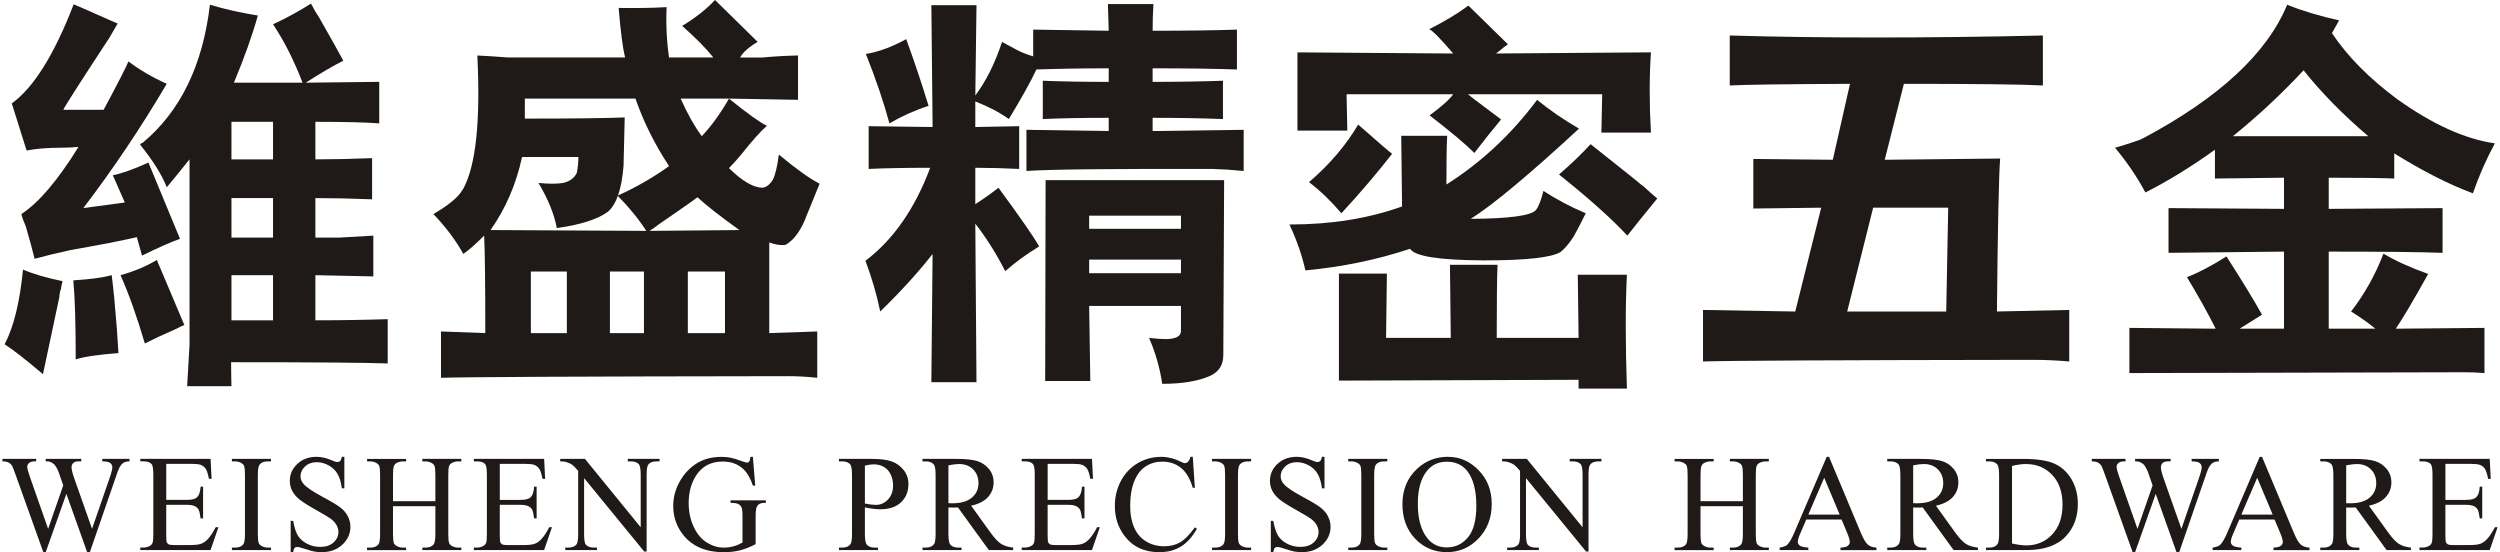
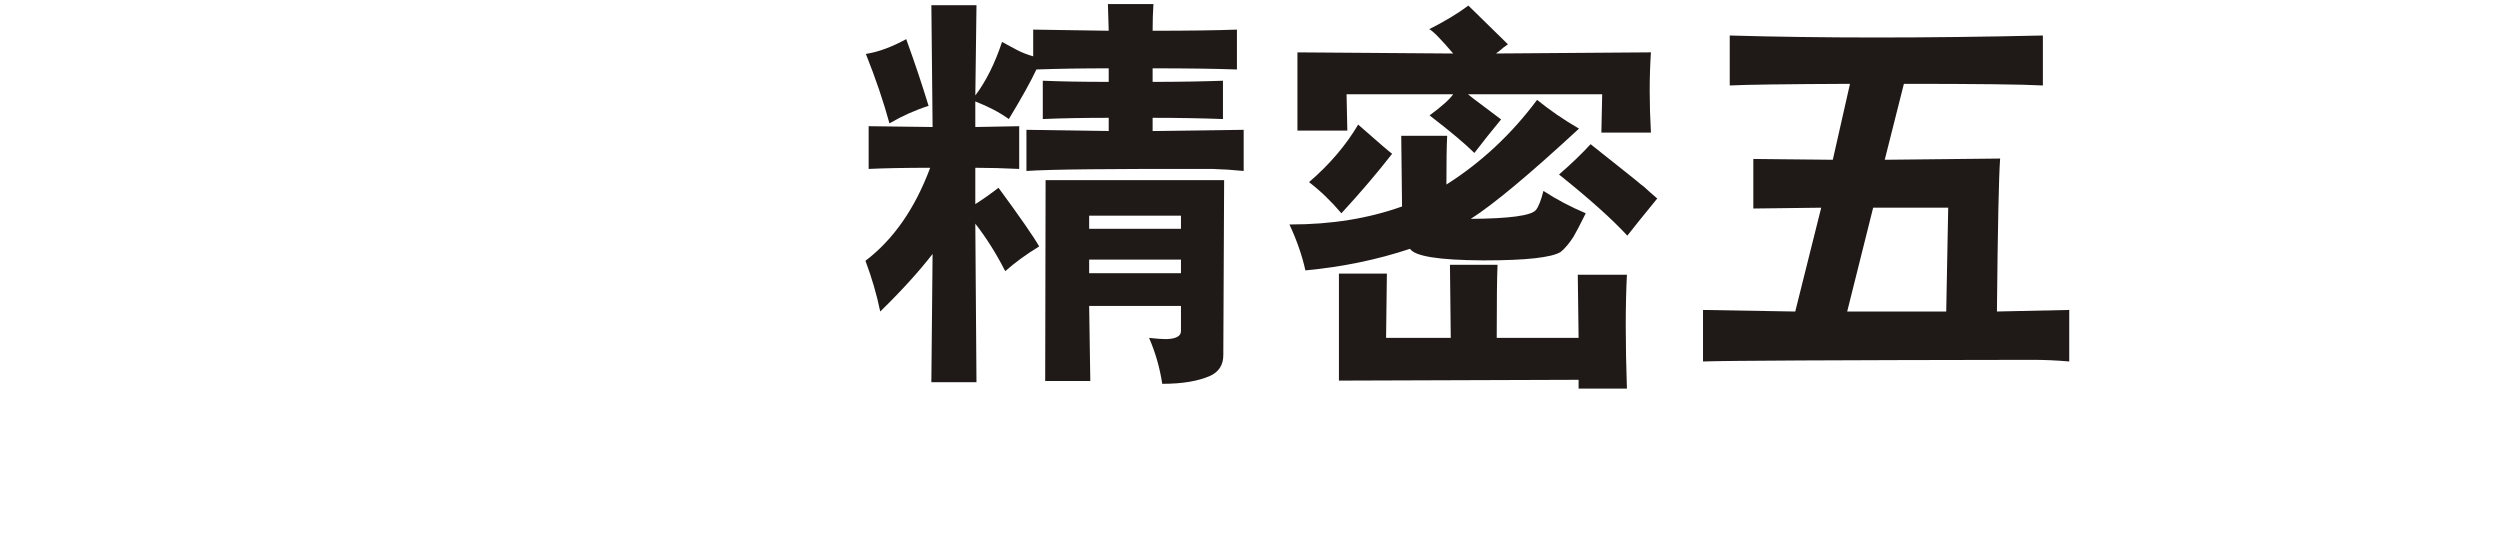
<svg xmlns="http://www.w3.org/2000/svg" xml:space="preserve" width="163mm" height="36mm" style="shape-rendering:geometricPrecision; text-rendering:geometricPrecision; image-rendering:optimizeQuality; fill-rule:evenodd; clip-rule:evenodd" viewBox="0 0 163 36">
  <defs>
    <style type="text/css">
   
    .fil0 {fill:#1F1A17;fill-rule:nonzero}
   
  </style>
  </defs>
  <g id="图层_x0020_1">
    <g id="_161131488">
-       <path id="_161139936" class="fil0" d="M145.584 8.88c1.613,-1.302 3.151,-2.733 4.609,-4.297 1.16,1.458 2.569,2.893 4.218,4.297l-8.826 0zm-1.173 2.76l4.506 -0.053 0 2.031 -7.529 -0.049 0 2.916 7.529 -0.08 0 5.026 -2.893 0 1.458 -0.911c-0.484,-0.884 -1.258,-2.151 -2.316,-3.8 -0.991,0.622 -1.849,1.076 -2.578,1.351 0.729,1.2 1.351,2.32 1.875,3.36l-5.626 -0.053 0 2.946 21.875 -0.053c0.418,0 0.84,0.018 1.275,0.053l0 -2.946 -5.782 0.053c0.471,-0.693 1.173,-1.884 2.111,-3.569 -1.2,-0.431 -2.169,-0.875 -2.915,-1.324 -0.524,1.369 -1.227,2.626 -2.111,3.773 0.538,0.329 1.067,0.702 1.587,1.12l-3.044 0 0 -5.026c3.542,0 6.013,0.027 7.422,0.08l0 -2.916 -7.422 0.049 0 -2.031c2.102,0 3.524,0.018 4.271,0.053l0 -1.64c1.875,1.164 3.582,2.031 5.129,2.604 0.382,-1.111 0.858,-2.195 1.431,-3.258 -1.942,-0.276 -4.071,-1.24 -6.377,-2.889 -1.822,-1.355 -3.24,-2.787 -4.244,-4.298 0.156,-0.276 0.311,-0.555 0.467,-0.831 -1.267,-0.28 -2.396,-0.618 -3.387,-1.018 -1.315,3.178 -4.457,6.084 -9.426,8.724 -0.049,0 -0.084,0.018 -0.102,0.053 -0.471,0.173 -1.031,0.355 -1.693,0.547 0.782,0.938 1.44,1.911 1.978,2.915 1.475,-0.747 2.986,-1.675 4.533,-2.787l0 1.875z" />
      <path id="_161139552" class="fil0" d="M120.437 20.31l1.693 -6.769 4.893 0 -0.129 6.769 -6.457 0zm-9.4 -0.102l0 3.36c1.369,-0.053 8.533,-0.089 21.483,-0.107 0.778,0 1.578,0.035 2.395,0.107l0 -3.36 -4.715 0.102c0.053,-5.52 0.124,-8.844 0.209,-9.973l-7.524 0.08 1.249 -4.951c4.737,0 7.76,0.035 9.062,0.107l0 -3.258c-7.622,0.173 -14.426,0.173 -20.417,0l0 3.258c0.991,-0.053 3.604,-0.089 7.84,-0.107l-1.12 4.951 -5.182 -0.053 0 3.231 4.426 -0.053 -1.693 6.769 -6.013 -0.102z" />
      <path id="_161138832" class="fil0" d="M106.911 14.346l1.142 -1.404c-0.311,-0.262 -0.604,-0.52 -0.884,-0.782 -0.018,-0.018 -0.085,-0.067 -0.209,-0.156 0,-0.018 -1.085,-0.884 -3.253,-2.604 -0.573,0.627 -1.258,1.284 -2.058,1.978 1.978,1.582 3.462,2.911 4.453,3.986 0.258,-0.329 0.529,-0.667 0.809,-1.018zm-16.484 3.493l-3.129 0 0 6.977 15.626 -0.053 0 0.573 3.151 0c-0.102,-2.969 -0.102,-5.444 0,-7.422l-3.204 0 0.053 4.115 -5.338 0c0,-2.413 0.018,-4 0.053,-4.764l-3.102 0 0.053 4.764 -4.218 0 0.053 -4.191zm-1.875 -9.715c-0.8,1.355 -1.867,2.604 -3.204,3.751 0.747,0.573 1.449,1.249 2.111,2.031 1.249,-1.355 2.351,-2.649 3.307,-3.88 -0.155,-0.107 -0.893,-0.738 -2.213,-1.902zm-3.96 0.391l3.253 0c-0.013,-0.538 -0.031,-1.329 -0.049,-2.369l6.951 0c-0.227,0.329 -0.738,0.787 -1.538,1.378 1.355,1.044 2.329,1.858 2.92,2.449 0.573,-0.747 1.151,-1.476 1.742,-2.187l-1.769 -1.329 -0.391 -0.311 8.751 0 -0.053 2.498 3.231 0c-0.107,-1.875 -0.107,-3.618 0,-5.231l-10.106 0.075c0.173,-0.12 0.338,-0.253 0.493,-0.391l0.289 -0.209 -2.578 -2.524c-0.693,0.52 -1.547,1.031 -2.551,1.538 0.222,0.102 0.747,0.631 1.56,1.587l-10.155 -0.075 0 5.102zm12.186 8.462c2.711,0 4.369,-0.182 4.973,-0.546 0.28,-0.227 0.556,-0.556 0.836,-0.987 0.155,-0.262 0.426,-0.773 0.804,-1.538 -0.987,-0.418 -1.907,-0.902 -2.76,-1.458 -0.156,0.622 -0.32,1.04 -0.493,1.249 -0.311,0.364 -1.729,0.555 -4.244,0.573 1.476,-0.938 3.826,-2.898 7.057,-5.884 -0.991,-0.573 -1.902,-1.2 -2.733,-1.875 -1.667,2.24 -3.64,4.08 -5.911,5.52 0,-1.458 0.013,-2.515 0.049,-3.178l-2.995 0 0.053 4.609c-2.187,0.782 -4.609,1.173 -7.266,1.173l-0.076 0c0.484,1.04 0.831,2.04 1.04,2.995 2.413,-0.227 4.689,-0.698 6.822,-1.409 0.316,0.489 1.884,0.738 4.715,0.755l0.129 0z" />
      <path id="_161138544" class="fil0" d="M76.999 17.812l-5.986 0 0 -0.884 5.986 0 0 0.884zm0 -2.893l-5.986 0 0 -0.858 5.986 0 0 0.858zm-8.826 -3.173l-0.027 13.097 2.942 0 -0.075 -4.897 5.986 0 0 1.64c0,0.333 -0.32,0.507 -0.964,0.524 -0.276,0 -0.649,-0.027 -1.115,-0.08 0.413,0.956 0.702,1.951 0.858,2.995 1.302,0 2.342,-0.173 3.124,-0.52 0.573,-0.262 0.858,-0.716 0.858,-1.355l0.053 -11.404 -11.639 0zm-7.524 -0.809c-0.991,2.658 -2.396,4.68 -4.222,6.066 0.418,1.111 0.738,2.213 0.964,3.307 1.355,-1.32 2.493,-2.569 3.413,-3.751l-0.08 8.36 2.942 0 -0.076 -10.337c0.729,0.938 1.378,1.973 1.951,3.098 0.644,-0.569 1.382,-1.111 2.213,-1.613 -0.364,-0.64 -1.249,-1.915 -2.653,-3.826 -0.489,0.382 -0.991,0.738 -1.511,1.067l0 -2.369c0.902,0 1.858,0.027 2.862,0.075l0 -2.786 -2.862 0.053 0 -1.667c0.849,0.329 1.578,0.711 2.187,1.147 0.831,-1.373 1.431,-2.449 1.796,-3.231 1.409,-0.049 2.978,-0.076 4.715,-0.076l0 0.884c-1.72,0 -3.151,-0.027 -4.298,-0.075l0 2.498c1.196,-0.053 2.631,-0.08 4.298,-0.08l0 0.862 -5.364 -0.08 0 2.684c1.511,-0.107 5.555,-0.147 12.133,-0.133 0.644,0.018 1.32,0.062 2.031,0.133l0 -2.684 -5.937 0.08 0 -0.862c1.631,0 3.16,0.027 4.586,0.08l0 -2.498c-1.409,0.049 -2.938,0.075 -4.586,0.075l0 -0.884c2.293,0 4.124,0.027 5.497,0.076l0 -2.6c-1.355,0.049 -3.186,0.075 -5.497,0.075 0,-0.626 0.018,-1.204 0.053,-1.742l-2.969 0 0.053 1.742 -4.924 -0.075 0 1.742c-0.365,-0.102 -0.702,-0.235 -1.013,-0.391l-1.018 -0.547c-0.467,1.409 -1.049,2.569 -1.742,3.489l0.076 -5.884 -2.942 0 0.08 7.942 -4.169 -0.053 0 2.786c1.044,-0.049 2.378,-0.075 4.013,-0.075zm-4.195 -7.422c0.644,1.613 1.155,3.124 1.538,4.529 0.831,-0.484 1.684,-0.867 2.551,-1.142 -0.418,-1.373 -0.902,-2.822 -1.458,-4.351 -0.956,0.52 -1.831,0.844 -2.631,0.964z" />
-       <path id="_161138424" class="fil0" d="M44.847 21.719l0 -4.013 2.422 0 0 4.013 -2.422 0zm2.684 -15.288c-0.573,0.991 -1.164,1.804 -1.773,2.449 -0.467,-0.627 -0.929,-1.44 -1.378,-2.449l3.151 0zm-5.182 8.622c0.204,-0.124 0.404,-0.262 0.596,-0.418 1.511,-1.04 2.356,-1.631 2.529,-1.773 0.591,0.542 1.502,1.253 2.733,2.138l-5.857 0.053zm-2.582 6.666l0 -4.013 2.218 0 0 4.013 -2.218 0zm-5.155 0l0 -4.013 2.347 0 0 4.013 -2.347 0zm-2.627 -6.72c0.987,-1.405 1.671,-2.995 2.053,-4.764l3.675 0c0,0.329 -0.035,0.675 -0.107,1.04 -0.156,0.329 -0.449,0.547 -0.884,0.653 -0.418,0.067 -0.956,0.067 -1.613,0 0.622,1.04 1.022,2.022 1.196,2.942 1.511,-0.209 2.613,-0.555 3.307,-1.044 0.573,-0.467 0.92,-1.475 1.044,-3.018l0.075 -3.151c-1.147,0.049 -3.315,0.076 -6.511,0.076l0 -1.302 7.213 0c0.524,1.511 1.253,2.978 2.191,4.4 -1.044,0.747 -2.164,1.391 -3.36,1.929 0.729,0.729 1.355,1.493 1.875,2.293l-10.155 -0.053zm1.196 -11.248c-0.693,-0.053 -1.378,-0.098 -2.058,-0.133 0.209,4.271 -0.093,7.164 -0.911,8.675 -0.071,0.102 -0.138,0.204 -0.209,0.311 -0.329,0.418 -0.911,0.867 -1.742,1.355 0.795,0.831 1.449,1.698 1.951,2.6 0.364,-0.258 0.818,-0.658 1.355,-1.196 0.053,1.147 0.075,3.262 0.075,6.355 -0.102,0 -1.067,-0.035 -2.889,-0.107l0 3.022c1.404,-0.053 8.96,-0.089 22.657,-0.107 0.587,0 1.213,0.035 1.875,0.107l0 -3.022 -3.129 0.107 0 -5.911c0.418,0.155 0.773,0.204 1.071,0.155 0.573,-0.329 1.04,-1 1.404,-2.004l0.809 -1.982c-0.627,-0.311 -1.511,-0.947 -2.658,-1.898 -0.102,0.778 -0.235,1.325 -0.391,1.64 -0.209,0.329 -0.436,0.502 -0.675,0.52 -0.591,0 -1.32,-0.427 -2.187,-1.276 0.258,-0.262 0.52,-0.547 0.778,-0.862 0.747,-0.938 1.311,-1.569 1.693,-1.898 -0.467,-0.227 -1.293,-0.818 -2.471,-1.773l4.502 0.08 0 -2.893c-0.782,0.018 -1.551,0.062 -2.315,0.133l-1.458 0c0.173,-0.333 0.555,-0.671 1.142,-1.018l-2.782 -2.733c-0.524,0.573 -1.236,1.138 -2.138,1.693 0.884,0.782 1.564,1.467 2.031,2.058l-2.889 0c-0.156,-1.093 -0.209,-2.191 -0.156,-3.284 -0.907,0.053 -1.946,0.071 -3.129,0.053 0.124,1.511 0.262,2.586 0.418,3.231l-7.577 0z" />
-       <path id="_161137968" class="fil0" d="M15.091 10.391l0 -2.449 2.711 0 0 2.449 -2.711 0zm0 5.102l0 -2.578 2.711 0 0 2.578 -2.711 0zm0 5.391l0 -2.942 2.711 0 0 2.942 -2.711 0zm-2.733 1.591l-0.156 2.706 2.889 0c-0.013,-0.52 -0.022,-1.04 -0.022,-1.564 5.329,0 8.729,0.027 10.209,0.08l0 -2.889c-1.462,0.049 -3.031,0.076 -4.715,0.076l0 -2.942 3.778 0.08 0 -2.658 -2.267 0.129 -1.511 0 0 -2.578c1.093,0 2.324,0.027 3.698,0.08l0 -2.684c-1.355,0.053 -2.586,0.08 -3.698,0.08l0 -2.449c1.875,0 3.262,0.035 4.164,0.102l0 -2.707 -4.791 0.053c1.009,-0.644 1.822,-1.12 2.449,-1.431 -0.258,-0.489 -0.782,-1.418 -1.56,-2.787 -0.209,-0.316 -0.391,-0.627 -0.547,-0.938 -0.733,0.467 -1.556,0.92 -2.475,1.351 0.729,1.093 1.369,2.364 1.924,3.804l-4.475 0c0.675,-1.613 1.196,-3.075 1.56,-4.378 -1.093,-0.173 -2.133,-0.404 -3.124,-0.702 -0.467,3.96 -1.933,6.964 -4.4,9.013 -0.071,0.013 -0.12,0.049 -0.156,0.102 0.849,1.058 1.431,1.987 1.742,2.787 0.435,-0.52 0.929,-1.129 1.484,-1.822l0 12.084zm-1.951 -0.547c0.831,-0.369 1.284,-0.573 1.351,-0.627 0.124,-0.053 0.209,-0.089 0.262,-0.107l-1.795 -4.244c-0.693,0.418 -1.484,0.747 -2.369,0.991 0.538,1.2 1.067,2.684 1.587,4.453 0.573,-0.28 0.893,-0.435 0.964,-0.467zm-5.471 1.506c0.524,-0.173 1.453,-0.311 2.787,-0.413l-0.102 -1.564c-0.107,-1.404 -0.218,-2.578 -0.338,-3.515 -0.573,0.156 -1.409,0.271 -2.502,0.338 0.107,1.147 0.155,2.866 0.155,5.155zm4.324 -6.769c1.058,-0.52 1.884,-0.884 2.475,-1.093l-2.058 -4.973c-0.902,0.413 -1.675,0.693 -2.32,0.831l0.782 1.773 -2.707 0.364c1.924,-2.52 3.738,-5.217 5.44,-8.102 -0.956,-0.431 -1.787,-0.92 -2.498,-1.458 -0.156,0.382 -0.693,1.435 -1.618,3.151l-2.627 0c0.049,-0.156 1.049,-1.715 2.995,-4.684l0.547 -0.938 -0.547 -0.236c-1.409,-0.627 -2.182,-0.965 -2.32,-1.018 -1.267,3.284 -2.613,5.435 -4.035,6.462l0.965 3.071c0.622,-0.12 1.36,-0.182 2.213,-0.182 0.382,0 0.773,-0.018 1.169,-0.053 -1.351,2.186 -2.595,3.644 -3.724,4.377 0.053,0.222 0.151,0.493 0.289,0.804 0.262,0.884 0.449,1.591 0.573,2.111 0.782,-0.209 1.569,-0.4 2.369,-0.573 1.893,-0.329 3.324,-0.609 4.298,-0.835 0.102,0.382 0.218,0.782 0.338,1.2zm-7.76 0.911c-0.209,2.133 -0.609,3.76 -1.2,4.871 0.524,0.329 1.355,0.978 2.502,1.951l1.067 -5.027c0.018,-0.258 0.053,-0.431 0.107,-0.52 0.013,-0.155 0.049,-0.329 0.102,-0.52 -1.04,-0.209 -1.902,-0.462 -2.578,-0.755z" />
-       <path id="_161130840" class="fil0" d="M8.444 29.919l0 0.163c-0.154,0 -0.28,0.027 -0.377,0.082 -0.096,0.057 -0.189,0.16 -0.275,0.311 -0.058,0.103 -0.151,0.347 -0.277,0.733l-1.657 4.792 -0.175 0 -1.356 -3.801 -1.345 3.801 -0.159 0 -1.766 -4.937c-0.132,-0.368 -0.216,-0.587 -0.25,-0.654 -0.058,-0.111 -0.139,-0.193 -0.239,-0.247 -0.1,-0.054 -0.238,-0.081 -0.41,-0.081l0 -0.163 2.201 0 0 0.163 -0.105 0c-0.156,0 -0.274,0.034 -0.356,0.105 -0.081,0.07 -0.123,0.156 -0.123,0.254 0,0.102 0.064,0.338 0.193,0.706l1.17 3.336 0.986 -2.836 -0.175 -0.5 -0.139 -0.4c-0.061,-0.147 -0.13,-0.275 -0.206,-0.386 -0.039,-0.055 -0.085,-0.102 -0.141,-0.141 -0.073,-0.052 -0.147,-0.09 -0.218,-0.114 -0.057,-0.017 -0.144,-0.025 -0.263,-0.025l0 -0.163 2.315 0 0 0.163 -0.159 0c-0.163,0 -0.283,0.034 -0.359,0.105 -0.076,0.07 -0.114,0.165 -0.114,0.284 0,0.149 0.066,0.41 0.198,0.781l1.139 3.231 1.131 -3.274c0.129,-0.364 0.193,-0.614 0.193,-0.754 0,-0.067 -0.021,-0.13 -0.063,-0.189 -0.043,-0.058 -0.096,-0.1 -0.16,-0.123 -0.111,-0.042 -0.256,-0.061 -0.434,-0.061l0 -0.163 1.775 0zm2.396 0.325l0 2.349 1.306 0c0.34,0 0.566,-0.051 0.679,-0.153 0.153,-0.135 0.236,-0.371 0.254,-0.711l0.162 0 0 2.07 -0.162 0c-0.04,-0.289 -0.082,-0.474 -0.123,-0.557 -0.052,-0.102 -0.139,-0.182 -0.259,-0.241 -0.12,-0.058 -0.304,-0.088 -0.552,-0.088l-1.306 0 0 1.96c0,0.263 0.012,0.423 0.034,0.48 0.024,0.057 0.064,0.102 0.123,0.136 0.058,0.033 0.171,0.049 0.334,0.049l1.008 0c0.335,0 0.581,-0.022 0.732,-0.07 0.153,-0.046 0.298,-0.138 0.439,-0.275 0.181,-0.181 0.366,-0.455 0.557,-0.82l0.175 0 -0.512 1.49 -4.582 0 0 -0.162 0.211 0c0.139,0 0.272,-0.034 0.398,-0.102 0.094,-0.046 0.157,-0.117 0.192,-0.209 0.033,-0.094 0.049,-0.286 0.049,-0.575l0 -3.862c0,-0.377 -0.037,-0.609 -0.114,-0.697 -0.105,-0.117 -0.28,-0.175 -0.525,-0.175l-0.211 0 0 -0.163 4.582 0 0.066 1.302 -0.172 0c-0.061,-0.313 -0.129,-0.527 -0.203,-0.643 -0.075,-0.117 -0.184,-0.206 -0.331,-0.268 -0.117,-0.043 -0.323,-0.066 -0.618,-0.066l-1.631 0zm6.828 5.459l0 0.162 -2.548 0 0 -0.162 0.211 0c0.245,0 0.423,-0.072 0.534,-0.215 0.07,-0.093 0.106,-0.319 0.106,-0.675l0 -3.841c0,-0.301 -0.019,-0.5 -0.057,-0.596 -0.03,-0.073 -0.09,-0.136 -0.18,-0.189 -0.129,-0.07 -0.263,-0.105 -0.404,-0.105l-0.211 0 0 -0.163 2.548 0 0 0.163 -0.215 0c-0.242,0 -0.419,0.072 -0.53,0.214 -0.073,0.094 -0.111,0.319 -0.111,0.675l0 3.841c0,0.301 0.019,0.5 0.057,0.596 0.03,0.073 0.091,0.136 0.184,0.189 0.126,0.07 0.259,0.106 0.4,0.106l0.215 0zm4.784 -5.918l0 2.056 -0.162 0c-0.054,-0.395 -0.148,-0.709 -0.283,-0.943 -0.136,-0.235 -0.331,-0.42 -0.582,-0.557 -0.251,-0.138 -0.51,-0.206 -0.78,-0.206 -0.304,0 -0.555,0.093 -0.754,0.278 -0.199,0.186 -0.298,0.397 -0.298,0.633 0,0.181 0.063,0.347 0.189,0.495 0.181,0.22 0.612,0.512 1.293,0.877 0.555,0.298 0.935,0.527 1.137,0.687 0.203,0.159 0.361,0.347 0.47,0.563 0.109,0.217 0.165,0.443 0.165,0.679 0,0.45 -0.175,0.838 -0.524,1.164 -0.35,0.326 -0.799,0.489 -1.348,0.489 -0.173,0 -0.335,-0.013 -0.488,-0.04 -0.09,-0.013 -0.278,-0.067 -0.563,-0.159 -0.284,-0.093 -0.465,-0.139 -0.542,-0.139 -0.073,0 -0.13,0.022 -0.174,0.066 -0.042,0.043 -0.073,0.135 -0.094,0.272l-0.162 0 0 -2.038 0.162 0c0.076,0.426 0.18,0.745 0.308,0.958 0.129,0.211 0.325,0.388 0.59,0.528 0.263,0.139 0.554,0.21 0.869,0.21 0.365,0 0.654,-0.096 0.867,-0.289 0.211,-0.193 0.317,-0.42 0.317,-0.684 0,-0.147 -0.04,-0.293 -0.12,-0.443 -0.081,-0.15 -0.206,-0.287 -0.376,-0.416 -0.114,-0.088 -0.425,-0.274 -0.934,-0.56 -0.509,-0.284 -0.869,-0.512 -1.085,-0.681 -0.215,-0.171 -0.377,-0.357 -0.489,-0.561 -0.111,-0.205 -0.166,-0.431 -0.166,-0.676 0,-0.426 0.163,-0.793 0.491,-1.101 0.328,-0.308 0.744,-0.462 1.25,-0.462 0.316,0 0.651,0.076 1.004,0.232 0.163,0.073 0.28,0.109 0.346,0.109 0.076,0 0.139,-0.022 0.187,-0.067 0.048,-0.046 0.087,-0.138 0.117,-0.274l0.162 0zm3.171 2.893l2.763 0 0 -1.701c0,-0.304 -0.019,-0.504 -0.057,-0.6 -0.03,-0.073 -0.091,-0.136 -0.184,-0.189 -0.126,-0.07 -0.259,-0.105 -0.4,-0.105l-0.209 0 0 -0.163 2.542 0 0 0.163 -0.211 0c-0.139,0 -0.272,0.033 -0.398,0.1 -0.094,0.046 -0.157,0.118 -0.192,0.212 -0.033,0.096 -0.049,0.289 -0.049,0.581l0 3.837c0,0.301 0.018,0.5 0.057,0.596 0.028,0.073 0.088,0.136 0.18,0.189 0.129,0.07 0.263,0.106 0.403,0.106l0.211 0 0 0.162 -2.542 0 0 -0.162 0.209 0c0.242,0 0.42,-0.072 0.531,-0.215 0.073,-0.093 0.109,-0.319 0.109,-0.675l0 -1.811 -2.763 0 0 1.811c0,0.301 0.019,0.5 0.057,0.596 0.03,0.073 0.091,0.136 0.186,0.189 0.126,0.07 0.257,0.106 0.398,0.106l0.215 0 0 0.162 -2.547 0 0 -0.162 0.209 0c0.245,0 0.423,-0.072 0.536,-0.215 0.069,-0.093 0.105,-0.319 0.105,-0.675l0 -3.837c0,-0.304 -0.019,-0.504 -0.057,-0.6 -0.03,-0.073 -0.09,-0.136 -0.179,-0.189 -0.129,-0.07 -0.263,-0.105 -0.404,-0.105l-0.209 0 0 -0.163 2.547 0 0 0.163 -0.215 0c-0.141,0 -0.272,0.033 -0.398,0.1 -0.091,0.046 -0.154,0.118 -0.189,0.212 -0.036,0.096 -0.054,0.289 -0.054,0.581l0 1.701zm6.964 -2.433l0 2.349 1.306 0c0.34,0 0.566,-0.051 0.679,-0.153 0.153,-0.135 0.236,-0.371 0.254,-0.711l0.162 0 0 2.07 -0.162 0c-0.04,-0.289 -0.082,-0.474 -0.123,-0.557 -0.052,-0.102 -0.139,-0.182 -0.259,-0.241 -0.12,-0.058 -0.304,-0.088 -0.552,-0.088l-1.306 0 0 1.96c0,0.263 0.012,0.423 0.035,0.48 0.024,0.057 0.064,0.102 0.123,0.136 0.058,0.033 0.171,0.049 0.334,0.049l1.009 0c0.335,0 0.581,-0.022 0.732,-0.07 0.152,-0.046 0.298,-0.138 0.438,-0.275 0.181,-0.181 0.367,-0.455 0.557,-0.82l0.175 0 -0.512 1.49 -4.582 0 0 -0.162 0.211 0c0.139,0 0.272,-0.034 0.398,-0.102 0.094,-0.046 0.157,-0.117 0.192,-0.209 0.033,-0.094 0.049,-0.286 0.049,-0.575l0 -3.862c0,-0.377 -0.037,-0.609 -0.114,-0.697 -0.105,-0.117 -0.28,-0.175 -0.525,-0.175l-0.211 0 0 -0.163 4.582 0 0.066 1.302 -0.172 0c-0.061,-0.313 -0.129,-0.527 -0.203,-0.643 -0.075,-0.117 -0.184,-0.206 -0.331,-0.268 -0.117,-0.043 -0.323,-0.066 -0.618,-0.066l-1.631 0zm3.939 -0.325l1.613 0 3.635 4.459 0 -3.428c0,-0.365 -0.042,-0.594 -0.123,-0.684 -0.109,-0.123 -0.28,-0.184 -0.513,-0.184l-0.206 0 0 -0.163 2.07 0 0 0.163 -0.211 0c-0.251,0 -0.429,0.076 -0.534,0.227 -0.064,0.094 -0.096,0.307 -0.096,0.64l0 5.01 -0.159 0 -3.919 -4.787 0 3.662c0,0.365 0.039,0.593 0.118,0.684 0.111,0.123 0.283,0.184 0.513,0.184l0.209 0 0 0.162 -2.068 0 0 -0.162 0.205 0c0.254,0 0.434,-0.076 0.54,-0.229 0.064,-0.093 0.096,-0.307 0.096,-0.639l0 -4.135c-0.172,-0.202 -0.304,-0.335 -0.392,-0.4 -0.09,-0.064 -0.22,-0.124 -0.392,-0.179 -0.085,-0.025 -0.214,-0.039 -0.386,-0.039l0 -0.163zm12.562 -0.135l0.153 1.875 -0.153 0c-0.156,-0.467 -0.356,-0.819 -0.602,-1.056 -0.353,-0.341 -0.808,-0.512 -1.363,-0.512 -0.757,0 -1.333,0.299 -1.727,0.898 -0.331,0.506 -0.495,1.107 -0.495,1.806 0,0.567 0.109,1.085 0.328,1.552 0.22,0.468 0.507,0.811 0.862,1.028 0.355,0.218 0.72,0.328 1.094,0.328 0.22,0 0.431,-0.028 0.636,-0.084 0.205,-0.055 0.401,-0.138 0.591,-0.245l0 -1.719c0,-0.298 -0.022,-0.492 -0.067,-0.585 -0.045,-0.091 -0.115,-0.162 -0.211,-0.21 -0.094,-0.049 -0.262,-0.073 -0.501,-0.073l0 -0.166 2.301 0 0 0.166 -0.109 0c-0.229,0 -0.385,0.076 -0.47,0.229 -0.058,0.108 -0.087,0.322 -0.087,0.639l0 1.82c-0.337,0.181 -0.669,0.314 -0.995,0.4 -0.328,0.085 -0.691,0.127 -1.092,0.127 -1.148,0 -2.02,-0.368 -2.617,-1.104 -0.447,-0.554 -0.67,-1.19 -0.67,-1.912 0,-0.522 0.126,-1.024 0.377,-1.504 0.298,-0.57 0.708,-1.008 1.227,-1.315 0.435,-0.254 0.95,-0.38 1.543,-0.38 0.217,0 0.413,0.016 0.591,0.052 0.177,0.034 0.426,0.112 0.751,0.232 0.163,0.061 0.274,0.091 0.329,0.091 0.055,0 0.103,-0.025 0.142,-0.076 0.039,-0.051 0.063,-0.151 0.072,-0.299l0.163 0zm7.303 3.297l0 1.731c0,0.374 0.042,0.606 0.124,0.697 0.111,0.129 0.278,0.193 0.503,0.193l0.229 0 0 0.162 -2.547 0 0 -0.162 0.223 0c0.252,0 0.431,-0.082 0.539,-0.245 0.058,-0.091 0.088,-0.307 0.088,-0.645l0 -3.841c0,-0.374 -0.039,-0.606 -0.118,-0.696 -0.114,-0.129 -0.284,-0.193 -0.509,-0.193l-0.223 0 0 -0.163 2.179 0c0.531,0 0.95,0.055 1.257,0.165 0.308,0.109 0.566,0.295 0.777,0.555 0.211,0.261 0.316,0.569 0.316,0.925 0,0.485 -0.16,0.88 -0.48,1.184 -0.32,0.304 -0.772,0.456 -1.357,0.456 -0.142,0 -0.298,-0.011 -0.464,-0.032 -0.166,-0.021 -0.346,-0.051 -0.536,-0.091zm0 -0.25c0.156,0.028 0.293,0.051 0.413,0.066 0.12,0.013 0.222,0.021 0.307,0.021 0.304,0 0.566,-0.117 0.787,-0.353 0.22,-0.235 0.331,-0.539 0.331,-0.913 0,-0.257 -0.052,-0.497 -0.157,-0.717 -0.106,-0.222 -0.254,-0.386 -0.448,-0.495 -0.193,-0.111 -0.413,-0.165 -0.658,-0.165 -0.148,0 -0.34,0.027 -0.575,0.082l0 2.474zm9.67 3.033l-1.588 0 -2.013 -2.779c-0.148,0.004 -0.269,0.008 -0.364,0.008 -0.037,0 -0.078,0 -0.123,-0.002 -0.043,-0.002 -0.088,-0.003 -0.136,-0.006l0 1.727c0,0.374 0.042,0.606 0.123,0.697 0.112,0.129 0.278,0.193 0.5,0.193l0.233 0 0 0.162 -2.547 0 0 -0.162 0.223 0c0.251,0 0.431,-0.082 0.539,-0.245 0.061,-0.091 0.093,-0.307 0.093,-0.645l0 -3.841c0,-0.374 -0.042,-0.606 -0.123,-0.696 -0.114,-0.129 -0.284,-0.193 -0.509,-0.193l-0.223 0 0 -0.163 2.165 0c0.631,0 1.097,0.046 1.396,0.139 0.299,0.091 0.554,0.26 0.763,0.507 0.208,0.248 0.313,0.542 0.313,0.884 0,0.365 -0.118,0.682 -0.358,0.952 -0.238,0.268 -0.606,0.458 -1.106,0.569l1.227 1.706c0.28,0.392 0.522,0.652 0.723,0.781 0.202,0.127 0.465,0.21 0.79,0.245l0 0.162zm-4.223 -3.056c0.057,0 0.105,0 0.145,0.002 0.04,0.001 0.075,0.003 0.1,0.003 0.567,0 0.995,-0.123 1.282,-0.368 0.289,-0.245 0.432,-0.558 0.432,-0.938 0,-0.371 -0.117,-0.673 -0.349,-0.905 -0.232,-0.232 -0.54,-0.349 -0.923,-0.349 -0.169,0 -0.398,0.028 -0.688,0.084l0 2.472zm6.469 -2.565l0 2.349 1.306 0c0.34,0 0.566,-0.051 0.679,-0.153 0.153,-0.135 0.236,-0.371 0.254,-0.711l0.162 0 0 2.07 -0.162 0c-0.04,-0.289 -0.082,-0.474 -0.123,-0.557 -0.052,-0.102 -0.139,-0.182 -0.259,-0.241 -0.12,-0.058 -0.304,-0.088 -0.552,-0.088l-1.306 0 0 1.96c0,0.263 0.012,0.423 0.034,0.48 0.024,0.057 0.064,0.102 0.123,0.136 0.058,0.033 0.171,0.049 0.334,0.049l1.009 0c0.335,0 0.581,-0.022 0.732,-0.07 0.153,-0.046 0.298,-0.138 0.439,-0.275 0.181,-0.181 0.366,-0.455 0.557,-0.82l0.175 0 -0.512 1.49 -4.582 0 0 -0.162 0.211 0c0.139,0 0.272,-0.034 0.398,-0.102 0.094,-0.046 0.157,-0.117 0.192,-0.209 0.033,-0.094 0.049,-0.286 0.049,-0.575l0 -3.862c0,-0.377 -0.037,-0.609 -0.114,-0.697 -0.105,-0.117 -0.28,-0.175 -0.525,-0.175l-0.211 0 0 -0.163 4.582 0 0.066 1.302 -0.172 0c-0.061,-0.313 -0.129,-0.527 -0.203,-0.643 -0.075,-0.117 -0.184,-0.206 -0.331,-0.268 -0.117,-0.043 -0.323,-0.066 -0.618,-0.066l-1.631 0zm9.462 -0.459l0.136 2.02 -0.136 0c-0.181,-0.605 -0.44,-1.04 -0.775,-1.306 -0.337,-0.266 -0.739,-0.4 -1.211,-0.4 -0.395,0 -0.751,0.1 -1.07,0.301 -0.319,0.201 -0.569,0.519 -0.751,0.958 -0.182,0.439 -0.274,0.985 -0.274,1.636 0,0.537 0.085,1.004 0.259,1.399 0.172,0.394 0.431,0.696 0.778,0.907 0.346,0.211 0.741,0.316 1.185,0.316 0.386,0 0.726,-0.082 1.022,-0.248 0.295,-0.165 0.62,-0.492 0.973,-0.983l0.136 0.087c-0.298,0.53 -0.646,0.917 -1.043,1.163 -0.398,0.245 -0.87,0.368 -1.417,0.368 -0.985,0 -1.748,-0.365 -2.288,-1.097 -0.403,-0.543 -0.605,-1.184 -0.605,-1.92 0,-0.593 0.133,-1.139 0.398,-1.636 0.266,-0.497 0.633,-0.881 1.098,-1.155 0.467,-0.272 0.976,-0.408 1.528,-0.408 0.429,0 0.854,0.105 1.272,0.314 0.123,0.064 0.211,0.097 0.263,0.097 0.078,0 0.147,-0.028 0.205,-0.084 0.076,-0.078 0.13,-0.189 0.163,-0.328l0.153 0zm3.804 5.918l0 0.162 -2.548 0 0 -0.162 0.211 0c0.245,0 0.423,-0.072 0.534,-0.215 0.07,-0.093 0.106,-0.319 0.106,-0.675l0 -3.841c0,-0.301 -0.019,-0.5 -0.057,-0.596 -0.03,-0.073 -0.09,-0.136 -0.18,-0.189 -0.129,-0.07 -0.263,-0.105 -0.404,-0.105l-0.211 0 0 -0.163 2.548 0 0 0.163 -0.215 0c-0.242,0 -0.419,0.072 -0.53,0.214 -0.073,0.094 -0.111,0.319 -0.111,0.675l0 3.841c0,0.301 0.019,0.5 0.057,0.596 0.03,0.073 0.091,0.136 0.184,0.189 0.126,0.07 0.259,0.106 0.4,0.106l0.215 0zm4.784 -5.918l0 2.056 -0.162 0c-0.054,-0.395 -0.148,-0.709 -0.283,-0.943 -0.136,-0.235 -0.331,-0.42 -0.582,-0.557 -0.251,-0.138 -0.51,-0.206 -0.78,-0.206 -0.304,0 -0.555,0.093 -0.754,0.278 -0.199,0.186 -0.298,0.397 -0.298,0.633 0,0.181 0.063,0.347 0.189,0.495 0.181,0.22 0.612,0.512 1.293,0.877 0.555,0.298 0.935,0.527 1.137,0.687 0.203,0.159 0.361,0.347 0.47,0.563 0.109,0.217 0.165,0.443 0.165,0.679 0,0.45 -0.175,0.838 -0.524,1.164 -0.35,0.326 -0.799,0.489 -1.348,0.489 -0.173,0 -0.335,-0.013 -0.488,-0.04 -0.09,-0.013 -0.278,-0.067 -0.563,-0.159 -0.284,-0.093 -0.466,-0.139 -0.542,-0.139 -0.073,0 -0.13,0.022 -0.174,0.066 -0.042,0.043 -0.073,0.135 -0.094,0.272l-0.162 0 0 -2.038 0.162 0c0.076,0.426 0.179,0.745 0.308,0.958 0.129,0.211 0.325,0.388 0.59,0.528 0.263,0.139 0.554,0.21 0.869,0.21 0.365,0 0.654,-0.096 0.867,-0.289 0.211,-0.193 0.317,-0.42 0.317,-0.684 0,-0.147 -0.04,-0.293 -0.12,-0.443 -0.081,-0.15 -0.206,-0.287 -0.376,-0.416 -0.114,-0.088 -0.425,-0.274 -0.934,-0.56 -0.509,-0.284 -0.869,-0.512 -1.085,-0.681 -0.215,-0.171 -0.377,-0.357 -0.489,-0.561 -0.111,-0.205 -0.166,-0.431 -0.166,-0.676 0,-0.426 0.163,-0.793 0.491,-1.101 0.328,-0.308 0.744,-0.462 1.249,-0.462 0.316,0 0.651,0.076 1.004,0.232 0.163,0.073 0.28,0.109 0.346,0.109 0.076,0 0.139,-0.022 0.187,-0.067 0.048,-0.046 0.087,-0.138 0.117,-0.274l0.162 0zm4.097 5.918l0 0.162 -2.548 0 0 -0.162 0.211 0c0.245,0 0.423,-0.072 0.534,-0.215 0.07,-0.093 0.106,-0.319 0.106,-0.675l0 -3.841c0,-0.301 -0.019,-0.5 -0.057,-0.596 -0.03,-0.073 -0.09,-0.136 -0.18,-0.189 -0.129,-0.07 -0.263,-0.105 -0.404,-0.105l-0.211 0 0 -0.163 2.548 0 0 0.163 -0.215 0c-0.242,0 -0.419,0.072 -0.53,0.214 -0.073,0.094 -0.111,0.319 -0.111,0.675l0 3.841c0,0.301 0.019,0.5 0.057,0.596 0.03,0.073 0.091,0.136 0.184,0.189 0.126,0.07 0.259,0.106 0.4,0.106l0.215 0zm3.951 -5.918c0.772,0 1.441,0.292 2.007,0.878 0.566,0.587 0.849,1.317 0.849,2.194 0,0.904 -0.286,1.653 -0.856,2.249 -0.57,0.597 -1.26,0.895 -2.07,0.895 -0.817,0 -1.505,-0.292 -2.062,-0.873 -0.557,-0.582 -0.835,-1.335 -0.835,-2.258 0,-0.944 0.322,-1.713 0.964,-2.311 0.56,-0.518 1.227,-0.775 2.004,-0.775zm-0.082 0.319c-0.533,0 -0.959,0.197 -1.281,0.593 -0.4,0.491 -0.6,1.209 -0.6,2.156 0,0.971 0.208,1.718 0.623,2.24 0.319,0.398 0.739,0.597 1.263,0.597 0.558,0 1.019,-0.218 1.383,-0.654 0.364,-0.435 0.546,-1.122 0.546,-2.061 0,-1.016 -0.201,-1.775 -0.602,-2.275 -0.322,-0.398 -0.765,-0.597 -1.332,-0.597zm3.614 -0.184l1.613 0 3.635 4.459 0 -3.428c0,-0.365 -0.042,-0.594 -0.123,-0.684 -0.109,-0.123 -0.28,-0.184 -0.513,-0.184l-0.206 0 0 -0.163 2.07 0 0 0.163 -0.211 0c-0.251,0 -0.429,0.076 -0.534,0.227 -0.064,0.094 -0.096,0.307 -0.096,0.64l0 5.01 -0.159 0 -3.919 -4.787 0 3.662c0,0.365 0.039,0.593 0.118,0.684 0.111,0.123 0.283,0.184 0.513,0.184l0.209 0 0 0.162 -2.068 0 0 -0.162 0.205 0c0.254,0 0.434,-0.076 0.54,-0.229 0.064,-0.093 0.096,-0.307 0.096,-0.639l0 -4.135c-0.172,-0.202 -0.304,-0.335 -0.392,-0.4 -0.09,-0.064 -0.22,-0.124 -0.392,-0.179 -0.085,-0.025 -0.214,-0.039 -0.386,-0.039l0 -0.163zm12.937 2.758l2.762 0 0 -1.701c0,-0.304 -0.019,-0.504 -0.057,-0.6 -0.03,-0.073 -0.091,-0.136 -0.184,-0.189 -0.126,-0.07 -0.259,-0.105 -0.4,-0.105l-0.209 0 0 -0.163 2.542 0 0 0.163 -0.211 0c-0.139,0 -0.272,0.033 -0.398,0.1 -0.094,0.046 -0.157,0.118 -0.192,0.212 -0.033,0.096 -0.049,0.289 -0.049,0.581l0 3.837c0,0.301 0.018,0.5 0.057,0.596 0.028,0.073 0.088,0.136 0.18,0.189 0.129,0.07 0.263,0.106 0.403,0.106l0.211 0 0 0.162 -2.542 0 0 -0.162 0.209 0c0.242,0 0.42,-0.072 0.531,-0.215 0.073,-0.093 0.109,-0.319 0.109,-0.675l0 -1.811 -2.762 0 0 1.811c0,0.301 0.019,0.5 0.057,0.596 0.03,0.073 0.091,0.136 0.186,0.189 0.126,0.07 0.257,0.106 0.398,0.106l0.215 0 0 0.162 -2.547 0 0 -0.162 0.209 0c0.245,0 0.423,-0.072 0.536,-0.215 0.069,-0.093 0.105,-0.319 0.105,-0.675l0 -3.837c0,-0.304 -0.019,-0.504 -0.057,-0.6 -0.03,-0.073 -0.09,-0.136 -0.179,-0.189 -0.129,-0.07 -0.263,-0.105 -0.404,-0.105l-0.209 0 0 -0.163 2.547 0 0 0.163 -0.215 0c-0.141,0 -0.272,0.033 -0.398,0.1 -0.091,0.046 -0.154,0.118 -0.189,0.212 -0.036,0.096 -0.054,0.289 -0.054,0.581l0 1.701zm9.196 1.197l-2.302 0 -0.403 0.938c-0.1,0.23 -0.15,0.403 -0.15,0.518 0,0.09 0.043,0.169 0.129,0.238 0.087,0.069 0.272,0.114 0.56,0.135l0 0.162 -1.872 0 0 -0.162c0.248,-0.045 0.408,-0.102 0.482,-0.172 0.15,-0.139 0.314,-0.425 0.495,-0.854l2.092 -4.892 0.152 0 2.07 4.944c0.166,0.398 0.317,0.655 0.453,0.774 0.136,0.118 0.326,0.186 0.569,0.201l0 0.162 -2.346 0 0 -0.162c0.236,-0.012 0.397,-0.052 0.48,-0.12 0.084,-0.066 0.126,-0.148 0.126,-0.245 0,-0.129 -0.06,-0.331 -0.176,-0.609l-0.359 -0.855zm-0.123 -0.325l-1.009 -2.402 -1.034 2.402 2.043 0zm9.016 2.315l-1.588 0 -2.013 -2.779c-0.148,0.004 -0.269,0.008 -0.364,0.008 -0.037,0 -0.078,0 -0.123,-0.002 -0.043,-0.002 -0.088,-0.003 -0.136,-0.006l0 1.727c0,0.374 0.042,0.606 0.123,0.697 0.112,0.129 0.278,0.193 0.5,0.193l0.234 0 0 0.162 -2.547 0 0 -0.162 0.223 0c0.251,0 0.431,-0.082 0.539,-0.245 0.061,-0.091 0.093,-0.307 0.093,-0.645l0 -3.841c0,-0.374 -0.042,-0.606 -0.123,-0.696 -0.114,-0.129 -0.284,-0.193 -0.509,-0.193l-0.223 0 0 -0.163 2.165 0c0.631,0 1.097,0.046 1.396,0.139 0.299,0.091 0.554,0.26 0.763,0.507 0.208,0.248 0.313,0.542 0.313,0.884 0,0.365 -0.118,0.682 -0.358,0.952 -0.238,0.268 -0.606,0.458 -1.106,0.569l1.227 1.706c0.28,0.392 0.522,0.652 0.723,0.781 0.202,0.127 0.466,0.21 0.79,0.245l0 0.162zm-4.223 -3.056c0.057,0 0.105,0 0.145,0.002 0.04,0.001 0.075,0.003 0.1,0.003 0.567,0 0.995,-0.123 1.282,-0.368 0.289,-0.245 0.432,-0.558 0.432,-0.938 0,-0.371 -0.117,-0.673 -0.349,-0.905 -0.232,-0.232 -0.54,-0.349 -0.923,-0.349 -0.169,0 -0.398,0.028 -0.688,0.084l0 2.472zm4.747 3.056l0 -0.162 0.223 0c0.252,0 0.429,-0.081 0.534,-0.242 0.064,-0.096 0.097,-0.313 0.097,-0.648l0 -3.841c0,-0.371 -0.042,-0.603 -0.123,-0.696 -0.114,-0.129 -0.284,-0.193 -0.509,-0.193l-0.223 0 0 -0.163 2.42 0c0.887,0 1.564,0.102 2.028,0.302 0.462,0.202 0.835,0.539 1.118,1.008 0.281,0.471 0.423,1.015 0.423,1.631 0,0.828 -0.251,1.519 -0.754,2.074 -0.564,0.62 -1.425,0.929 -2.578,0.929l-2.656 0zm1.696 -0.429c0.371,0.082 0.682,0.123 0.934,0.123 0.678,0 1.241,-0.238 1.688,-0.715 0.447,-0.476 0.672,-1.122 0.672,-1.938 0,-0.82 -0.224,-1.468 -0.672,-1.941 -0.448,-0.474 -1.021,-0.711 -1.722,-0.711 -0.263,0 -0.563,0.042 -0.899,0.127l0 5.055zm13.487 -5.516l0 0.163c-0.154,0 -0.28,0.027 -0.377,0.082 -0.096,0.057 -0.189,0.16 -0.275,0.311 -0.058,0.103 -0.151,0.347 -0.277,0.733l-1.657 4.792 -0.175 0 -1.356 -3.801 -1.345 3.801 -0.159 0 -1.766 -4.937c-0.132,-0.368 -0.216,-0.587 -0.25,-0.654 -0.058,-0.111 -0.139,-0.193 -0.239,-0.247 -0.1,-0.054 -0.238,-0.081 -0.41,-0.081l0 -0.163 2.201 0 0 0.163 -0.105 0c-0.156,0 -0.274,0.034 -0.356,0.105 -0.081,0.07 -0.123,0.156 -0.123,0.254 0,0.102 0.064,0.338 0.193,0.706l1.17 3.336 0.986 -2.836 -0.175 -0.5 -0.139 -0.4c-0.061,-0.147 -0.13,-0.275 -0.206,-0.386 -0.039,-0.055 -0.085,-0.102 -0.141,-0.141 -0.073,-0.052 -0.147,-0.09 -0.218,-0.114 -0.057,-0.017 -0.144,-0.025 -0.263,-0.025l0 -0.163 2.315 0 0 0.163 -0.159 0c-0.163,0 -0.283,0.034 -0.359,0.105 -0.076,0.07 -0.114,0.165 -0.114,0.284 0,0.149 0.066,0.41 0.198,0.781l1.139 3.231 1.131 -3.274c0.129,-0.364 0.193,-0.614 0.193,-0.754 0,-0.067 -0.021,-0.13 -0.063,-0.189 -0.043,-0.058 -0.096,-0.1 -0.16,-0.123 -0.111,-0.042 -0.256,-0.061 -0.434,-0.061l0 -0.163 1.775 0zm3.632 3.955l-2.302 0 -0.403 0.938c-0.1,0.23 -0.15,0.403 -0.15,0.518 0,0.09 0.043,0.169 0.129,0.238 0.087,0.069 0.272,0.114 0.56,0.135l0 0.162 -1.872 0 0 -0.162c0.248,-0.045 0.408,-0.102 0.482,-0.172 0.15,-0.139 0.314,-0.425 0.495,-0.854l2.092 -4.892 0.152 0 2.07 4.944c0.166,0.398 0.317,0.655 0.453,0.774 0.136,0.118 0.326,0.186 0.569,0.201l0 0.162 -2.346 0 0 -0.162c0.236,-0.012 0.397,-0.052 0.48,-0.12 0.084,-0.066 0.126,-0.148 0.126,-0.245 0,-0.129 -0.06,-0.331 -0.176,-0.609l-0.359 -0.855zm-0.123 -0.325l-1.009 -2.402 -1.034 2.402 2.043 0zm9.016 2.315l-1.588 0 -2.013 -2.779c-0.148,0.004 -0.269,0.008 -0.364,0.008 -0.037,0 -0.078,0 -0.123,-0.002 -0.043,-0.002 -0.088,-0.003 -0.136,-0.006l0 1.727c0,0.374 0.042,0.606 0.123,0.697 0.112,0.129 0.278,0.193 0.5,0.193l0.234 0 0 0.162 -2.547 0 0 -0.162 0.223 0c0.251,0 0.431,-0.082 0.539,-0.245 0.061,-0.091 0.093,-0.307 0.093,-0.645l0 -3.841c0,-0.374 -0.042,-0.606 -0.123,-0.696 -0.114,-0.129 -0.284,-0.193 -0.509,-0.193l-0.223 0 0 -0.163 2.165 0c0.631,0 1.097,0.046 1.396,0.139 0.299,0.091 0.554,0.26 0.763,0.507 0.208,0.248 0.313,0.542 0.313,0.884 0,0.365 -0.118,0.682 -0.358,0.952 -0.238,0.268 -0.606,0.458 -1.106,0.569l1.227 1.706c0.28,0.392 0.522,0.652 0.723,0.781 0.202,0.127 0.466,0.21 0.79,0.245l0 0.162zm-4.223 -3.056c0.057,0 0.105,0 0.145,0.002 0.04,0.001 0.075,0.003 0.1,0.003 0.567,0 0.995,-0.123 1.282,-0.368 0.289,-0.245 0.432,-0.558 0.432,-0.938 0,-0.371 -0.117,-0.673 -0.349,-0.905 -0.232,-0.232 -0.54,-0.349 -0.923,-0.349 -0.169,0 -0.398,0.028 -0.688,0.084l0 2.472zm6.469 -2.565l0 2.349 1.306 0c0.34,0 0.566,-0.051 0.679,-0.153 0.153,-0.135 0.236,-0.371 0.254,-0.711l0.162 0 0 2.07 -0.162 0c-0.04,-0.289 -0.082,-0.474 -0.123,-0.557 -0.052,-0.102 -0.139,-0.182 -0.259,-0.241 -0.12,-0.058 -0.304,-0.088 -0.552,-0.088l-1.306 0 0 1.96c0,0.263 0.012,0.423 0.035,0.48 0.024,0.057 0.064,0.102 0.123,0.136 0.058,0.033 0.171,0.049 0.334,0.049l1.009 0c0.335,0 0.581,-0.022 0.732,-0.07 0.152,-0.046 0.298,-0.138 0.438,-0.275 0.181,-0.181 0.367,-0.455 0.557,-0.82l0.175 0 -0.512 1.49 -4.582 0 0 -0.162 0.211 0c0.139,0 0.272,-0.034 0.398,-0.102 0.094,-0.046 0.157,-0.117 0.192,-0.209 0.033,-0.094 0.049,-0.286 0.049,-0.575l0 -3.862c0,-0.377 -0.037,-0.609 -0.114,-0.697 -0.105,-0.117 -0.28,-0.175 -0.525,-0.175l-0.211 0 0 -0.163 4.582 0 0.066 1.302 -0.172 0c-0.061,-0.313 -0.129,-0.527 -0.203,-0.643 -0.075,-0.117 -0.184,-0.206 -0.331,-0.268 -0.117,-0.043 -0.323,-0.066 -0.618,-0.066l-1.631 0z" />
    </g>
  </g>
</svg>